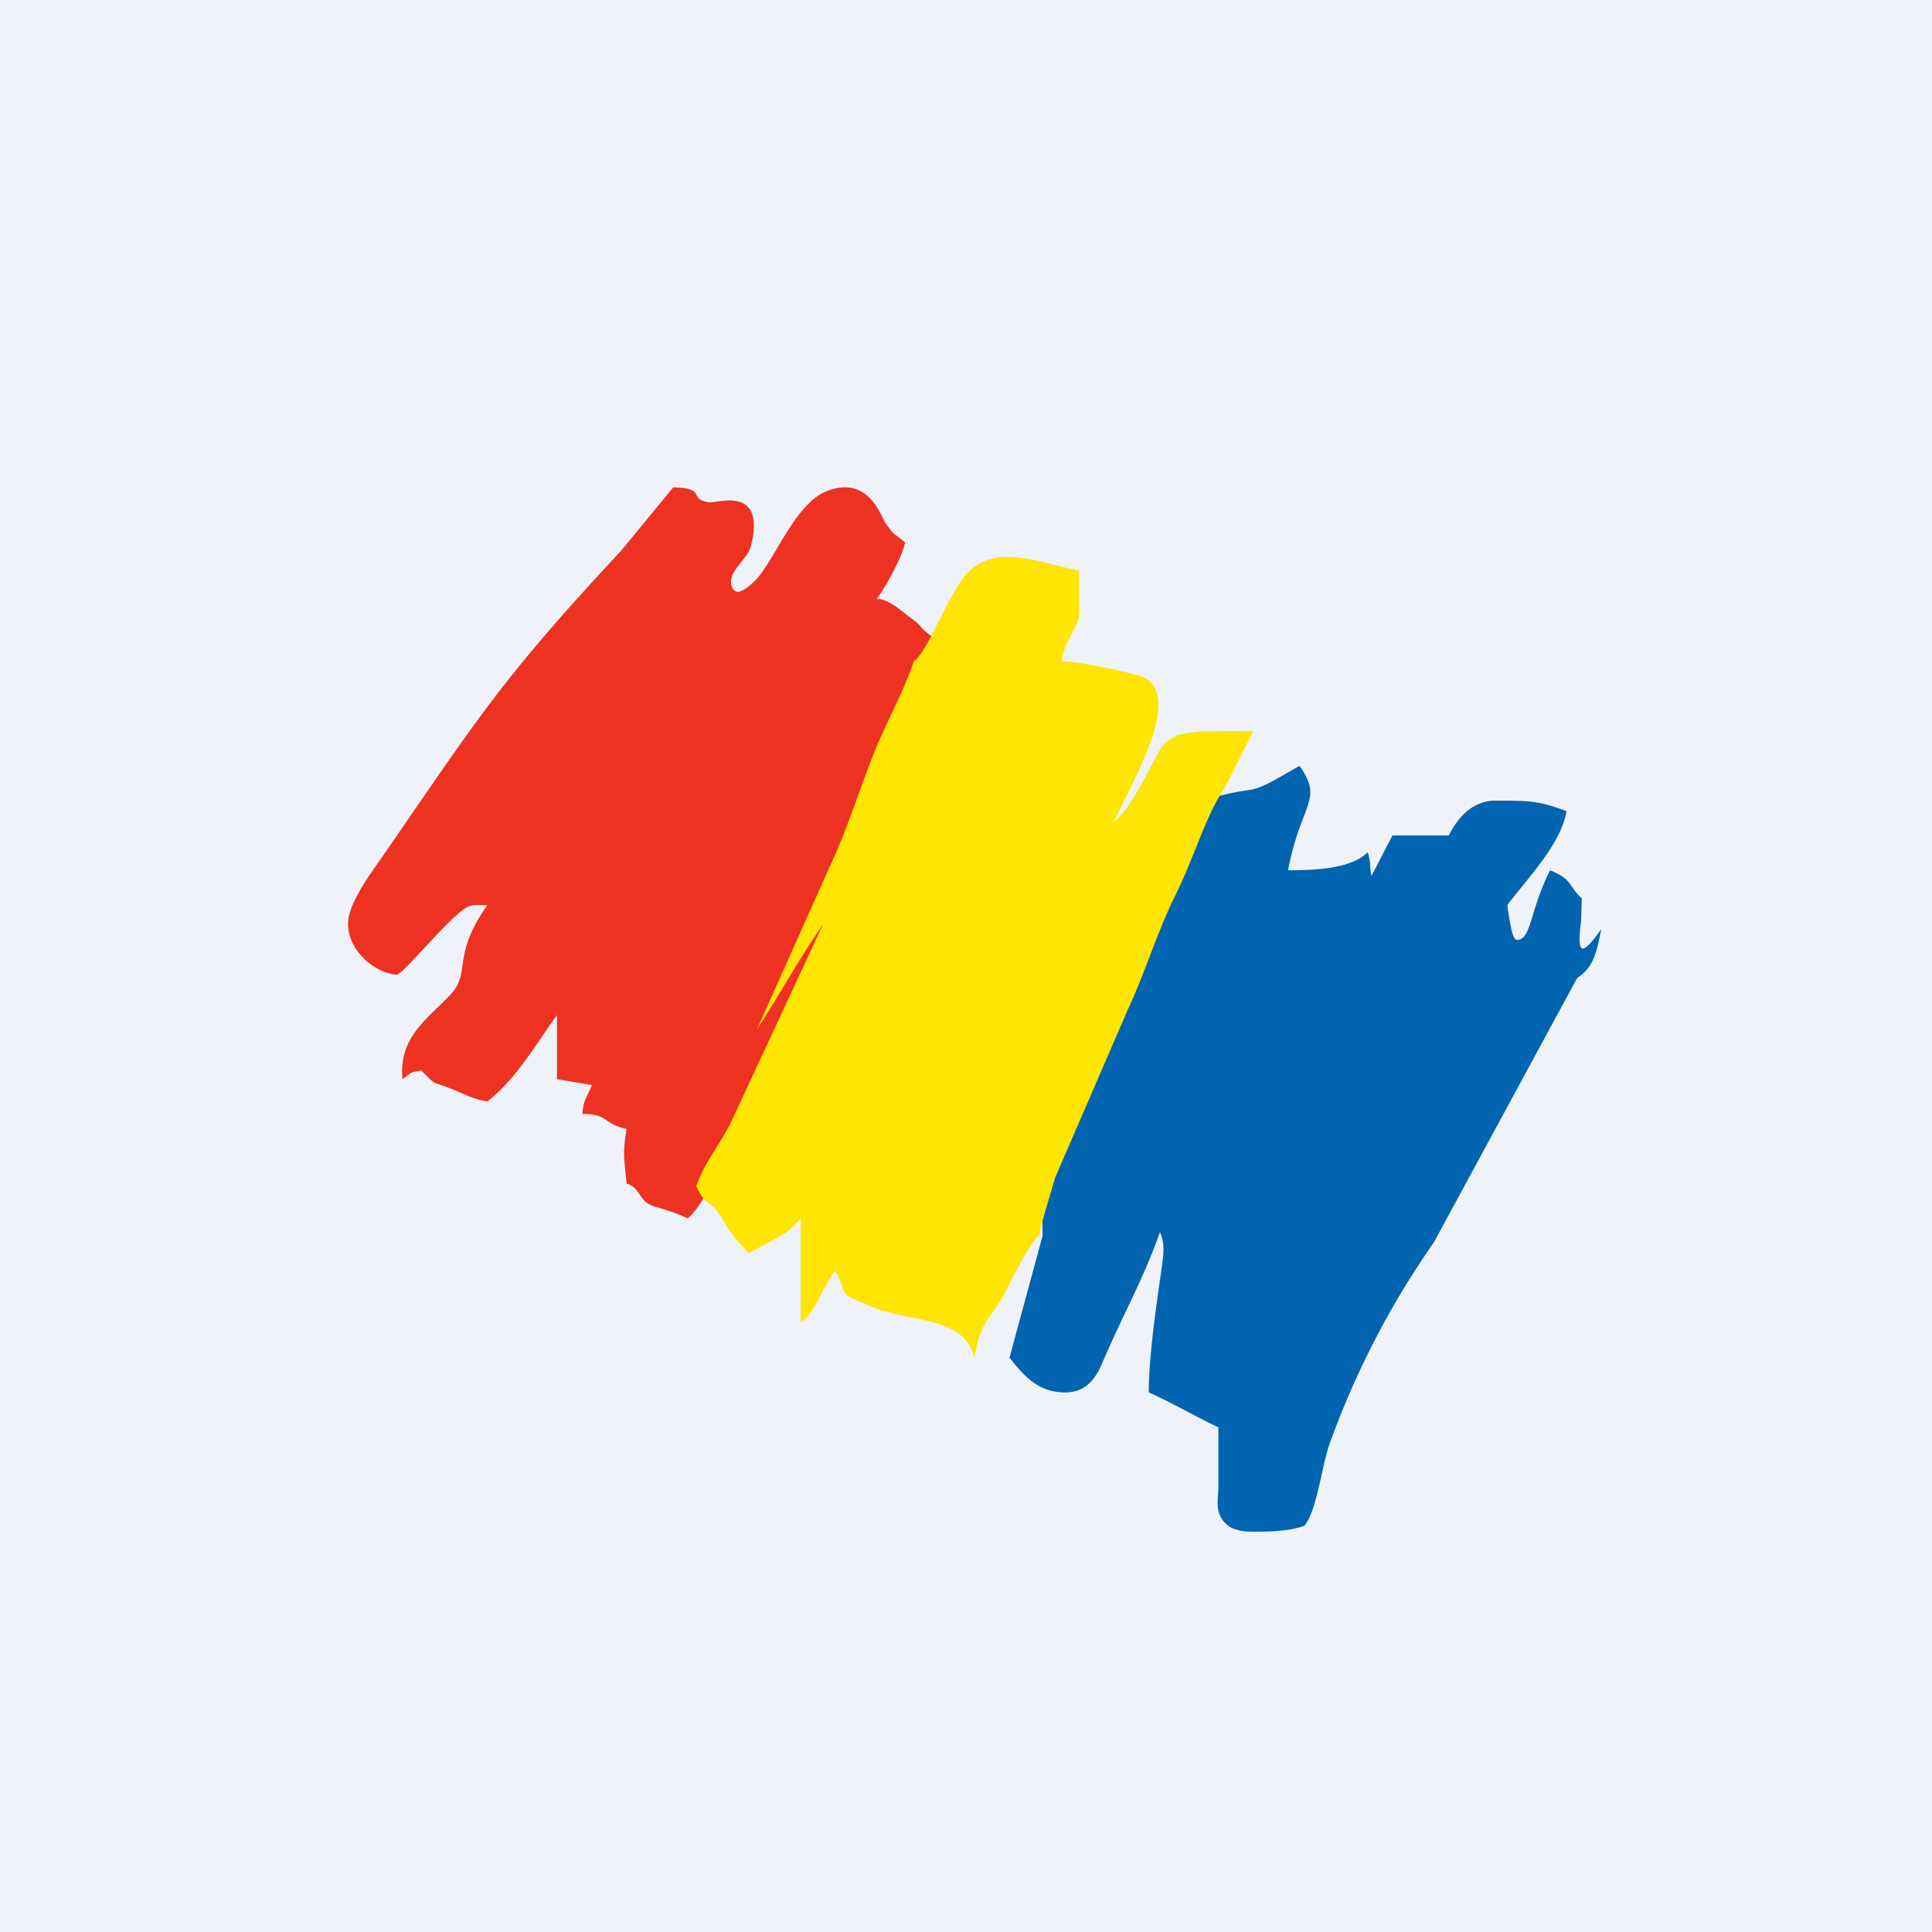
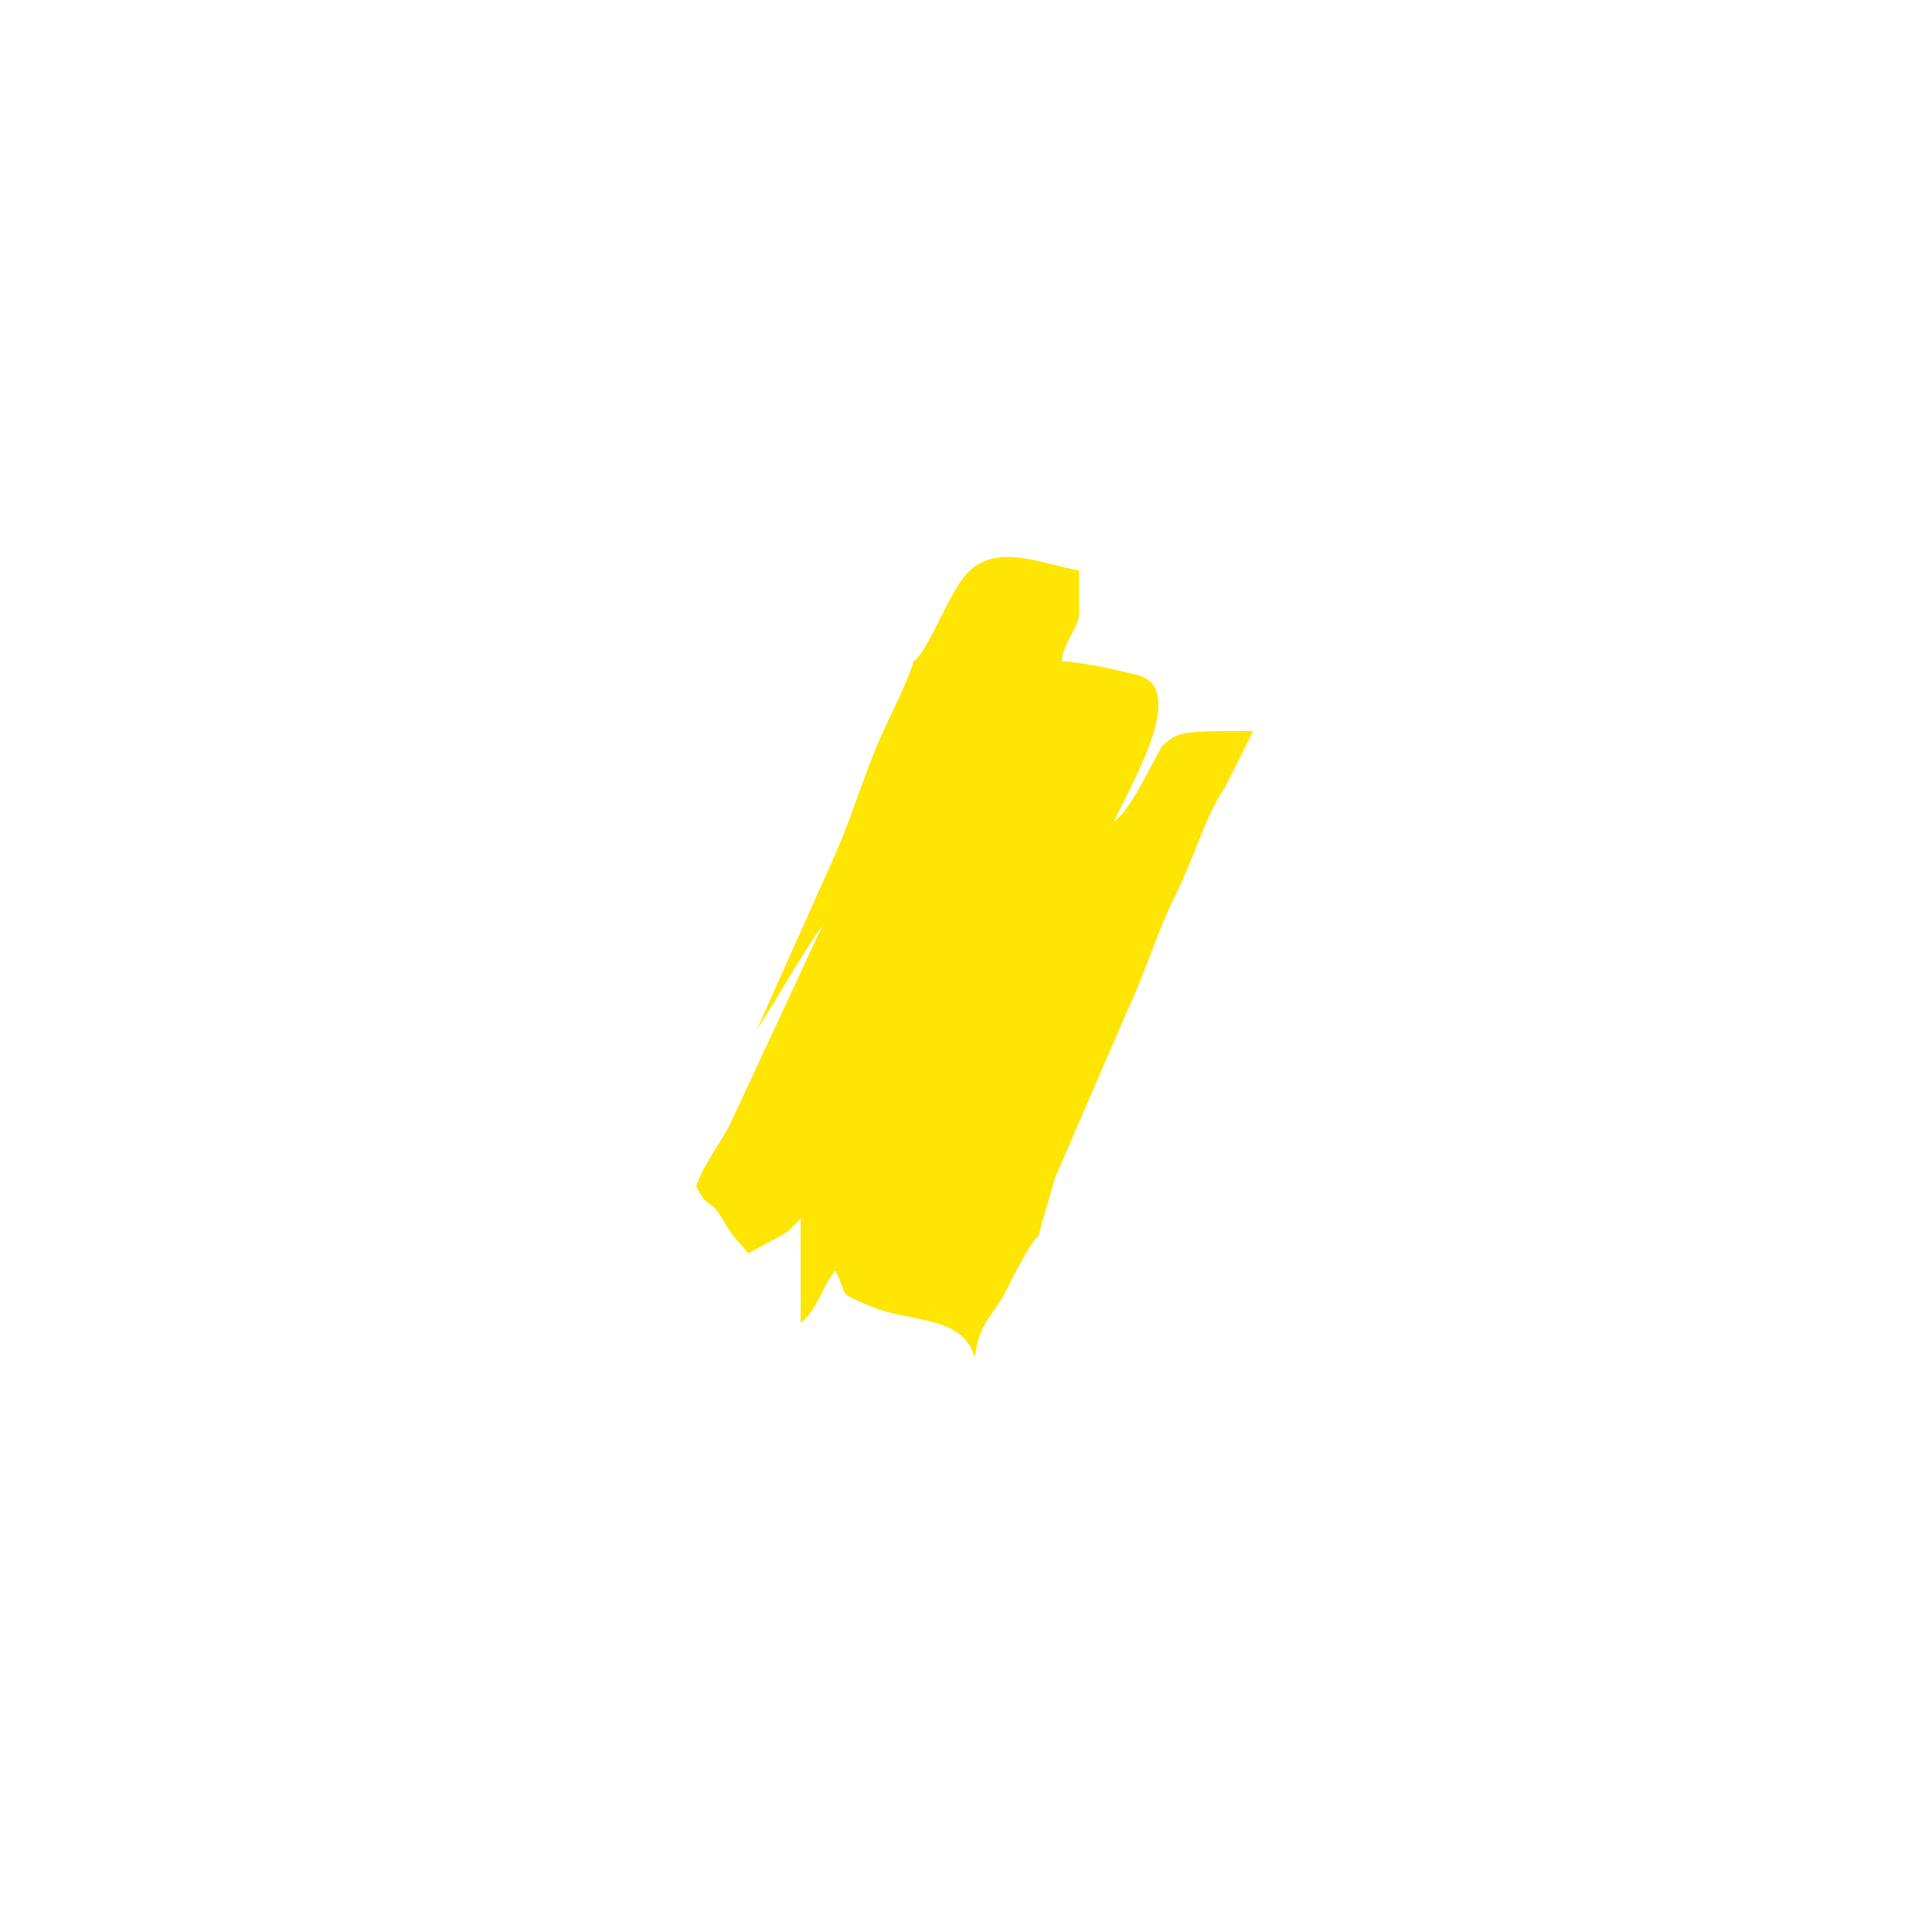
<svg xmlns="http://www.w3.org/2000/svg" viewBox="0 0 55.5 55.5">
-   <path fill="#EFF2F8" d="M0 0h55.5v55.5H0Z" />
-   <path fill="#ED3222" d="M20.56 33.725c.26-.655.64-1.065.99-1.685l2.7-5.53c-.7.94-1.32 2.03-1.92 2.9l2.32-4.94c.4-.89.66-1.7 1.03-2.62.4-.98.89-1.7 1.23-2.63l.09-.75c-.21-.2-.27-.2-.44-.35-.2-.2-.12-.17-.44-.4-.25-.2-.65-.54-.94-.51.23-.28.75-1.23.82-1.63-.36-.3-.28-.16-.56-.55-.09-.11-.36-1.04-1.18-1.03-.16 0-.35.04-.56.13-.8.35-1.34 1.69-1.87 2.39-.19.25-.5.48-.62.48-.13 0-.21-.12-.21-.29 0-.36.49-.68.57-1.02.45-1.78-1-1.22-1.2-1.26-.64-.1-.02-.4-1.03-.43l-1.48 1.8c-3.4 3.66-4.02 4.66-6.8 8.7-.33.48-1.04 1.4-1.06 2-.03.75.7 1.44 1.4 1.5.22-.05 1.52-1.68 2.02-1.94a.5.5 0 0 1 .23-.06H14c-1.04 1.48-.46 1.94-1.06 2.57-.65.7-1.49 1.21-1.38 2.43.33-.22.15-.17.54-.25.5.49.23.27.97.57.37.16.57.26.93.32.82-.63 1.39-1.64 2-2.48V31l1 .17c-.11.32-.24.38-.27.83.77 0 .57.28 1.27.43-.12.73-.07.82 0 1.57.45.14.3.52.84.67.41.12.64.2.92.33.4-.38.56-.8.81-1.26Z" />
-   <path fill="#0164B1" d="M34.99 22.855C32.95 25.77 31.45 30.72 30 34c-.1.32-.04 1.34-.05 1.5L29 39c.41.52.82 1 1.6 1 .6 0 .88-.4 1.08-.88.57-1.34 1.17-2.38 1.64-3.72.17.34.09.73.03 1.17C33.2 37.63 33 39 33 40c.68.3 1.64.85 2 1v1.71c0 .35-.1.67.14.98.2.25.49.31.86.31.4 0 1 0 1.47-.17.36-.42.5-1.73.72-2.34a24.6 24.6 0 0 1 3-5.8l4.12-7.6c.48-.3.56-.77.69-1.4-.6.85-.7.69-.58-.23l.02-.65c-.4-.37-.24-.53-.91-.81-.6 1.18-.53 2-.96 2-.09-.02-.16-.2-.27-1 .58-.77 1.55-1.76 1.7-2.7-.83-.3-1-.3-2.13-.3-.37.03-.87.23-1.25 1H40l-.6 1.16c-.05-.17-.02-.33-.08-.57 0-.06-.02-.08-.04-.1-.48.48-1.57.51-2.28.51.38-1.96 1.03-2.01.33-3l-.77.44c-.7.36-.55.17-1.56.43Z" />
  <path fill="#FEE502" d="M26.26 18.965c-.32.975-.79 1.735-1.19 2.755-.37.95-.64 1.8-1.03 2.72l-2.3 5.14c.6-.91 1.21-2.04 1.9-3.02l-2.67 5.74c-.34.65-.72 1.08-.97 1.77.33.72.38.28.79 1.01.22.41.5.67.71.92 1.15-.63 1-.47 1.5-1v3c.5-.38.65-1.13 1-1.5.39.78 0 .6 1.02 1.03 1.14.48 2.64.24 2.98 1.47.13-1.02.49-1.14.88-1.88.19-.38.67-1.36.97-1.64.01-.17.37-1.32.46-1.65L32.4 29c.5-1.06.84-2.23 1.35-3.25.59-1.19.87-2.3 1.44-3.13L36 21c-2 0-2.18 0-2.63.45-.3.52-.92 1.87-1.37 2.15.47-1.04 2.15-3.8.7-4.2-.57-.15-1.7-.4-2.2-.4.04-.52.48-1 .5-1.34v-1.27c-1.1-.2-2.34-.79-3.18.04-.53.51-1.13 2.23-1.55 2.55Z" />
</svg>